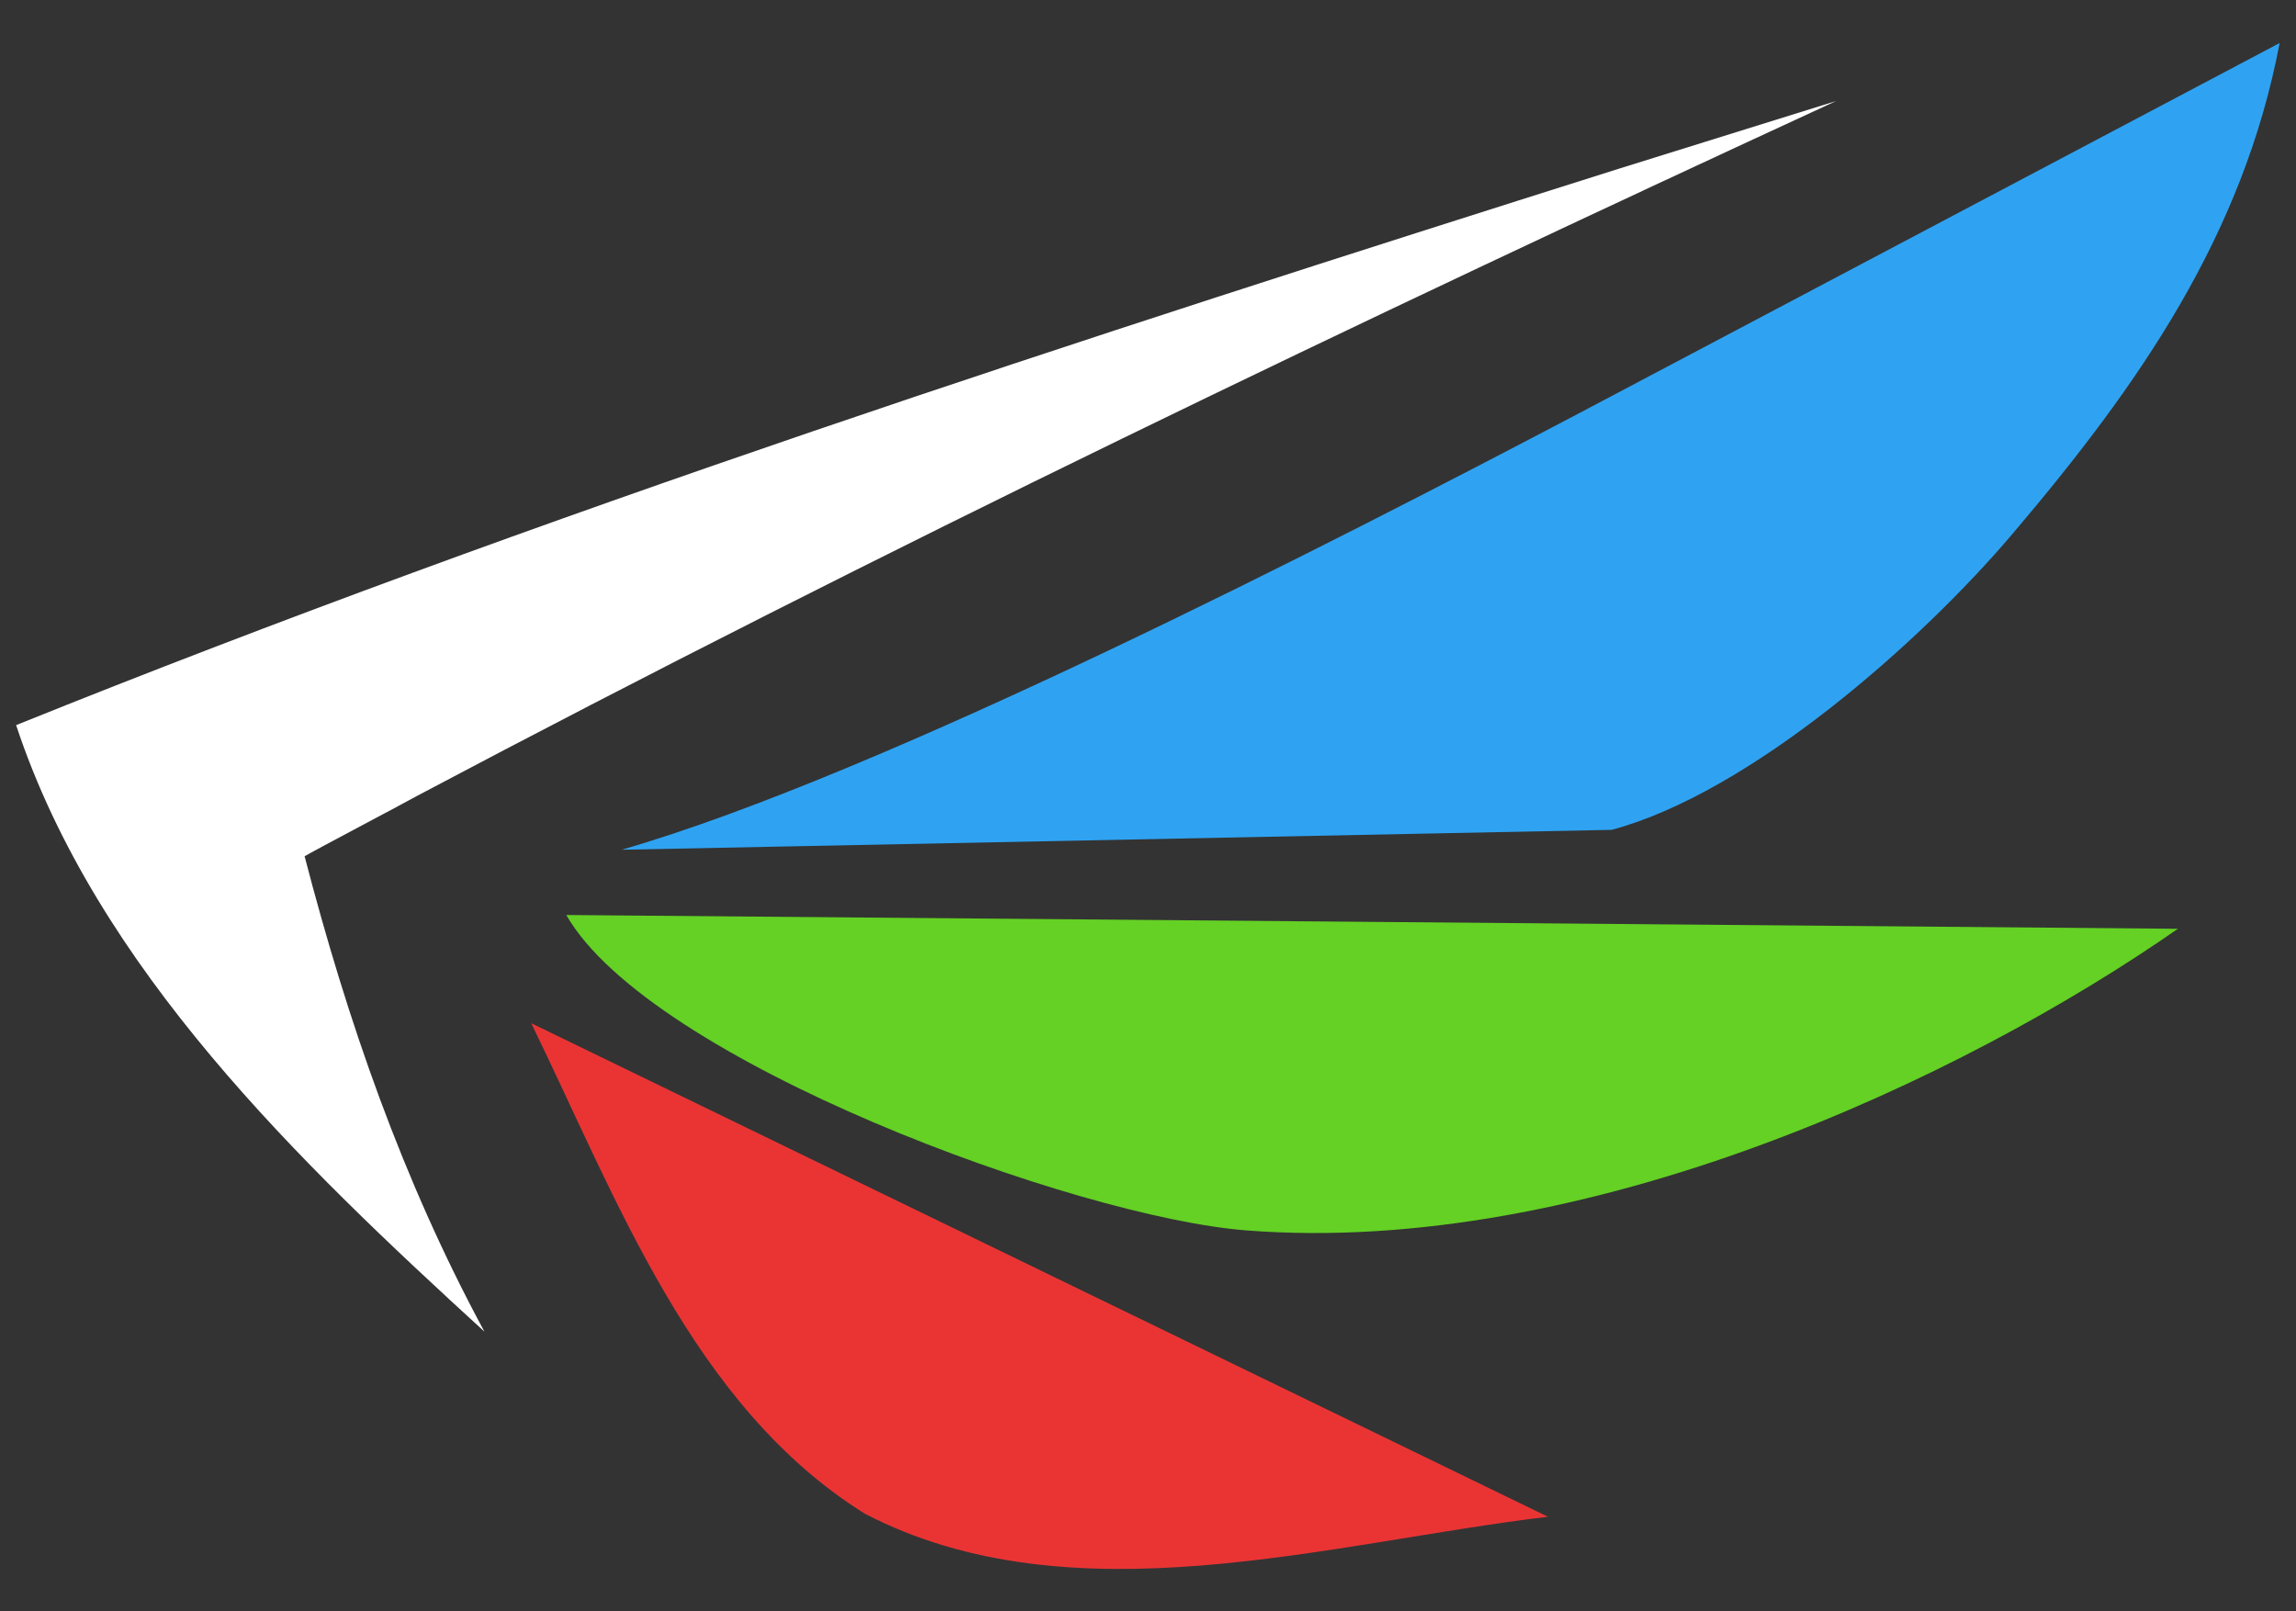
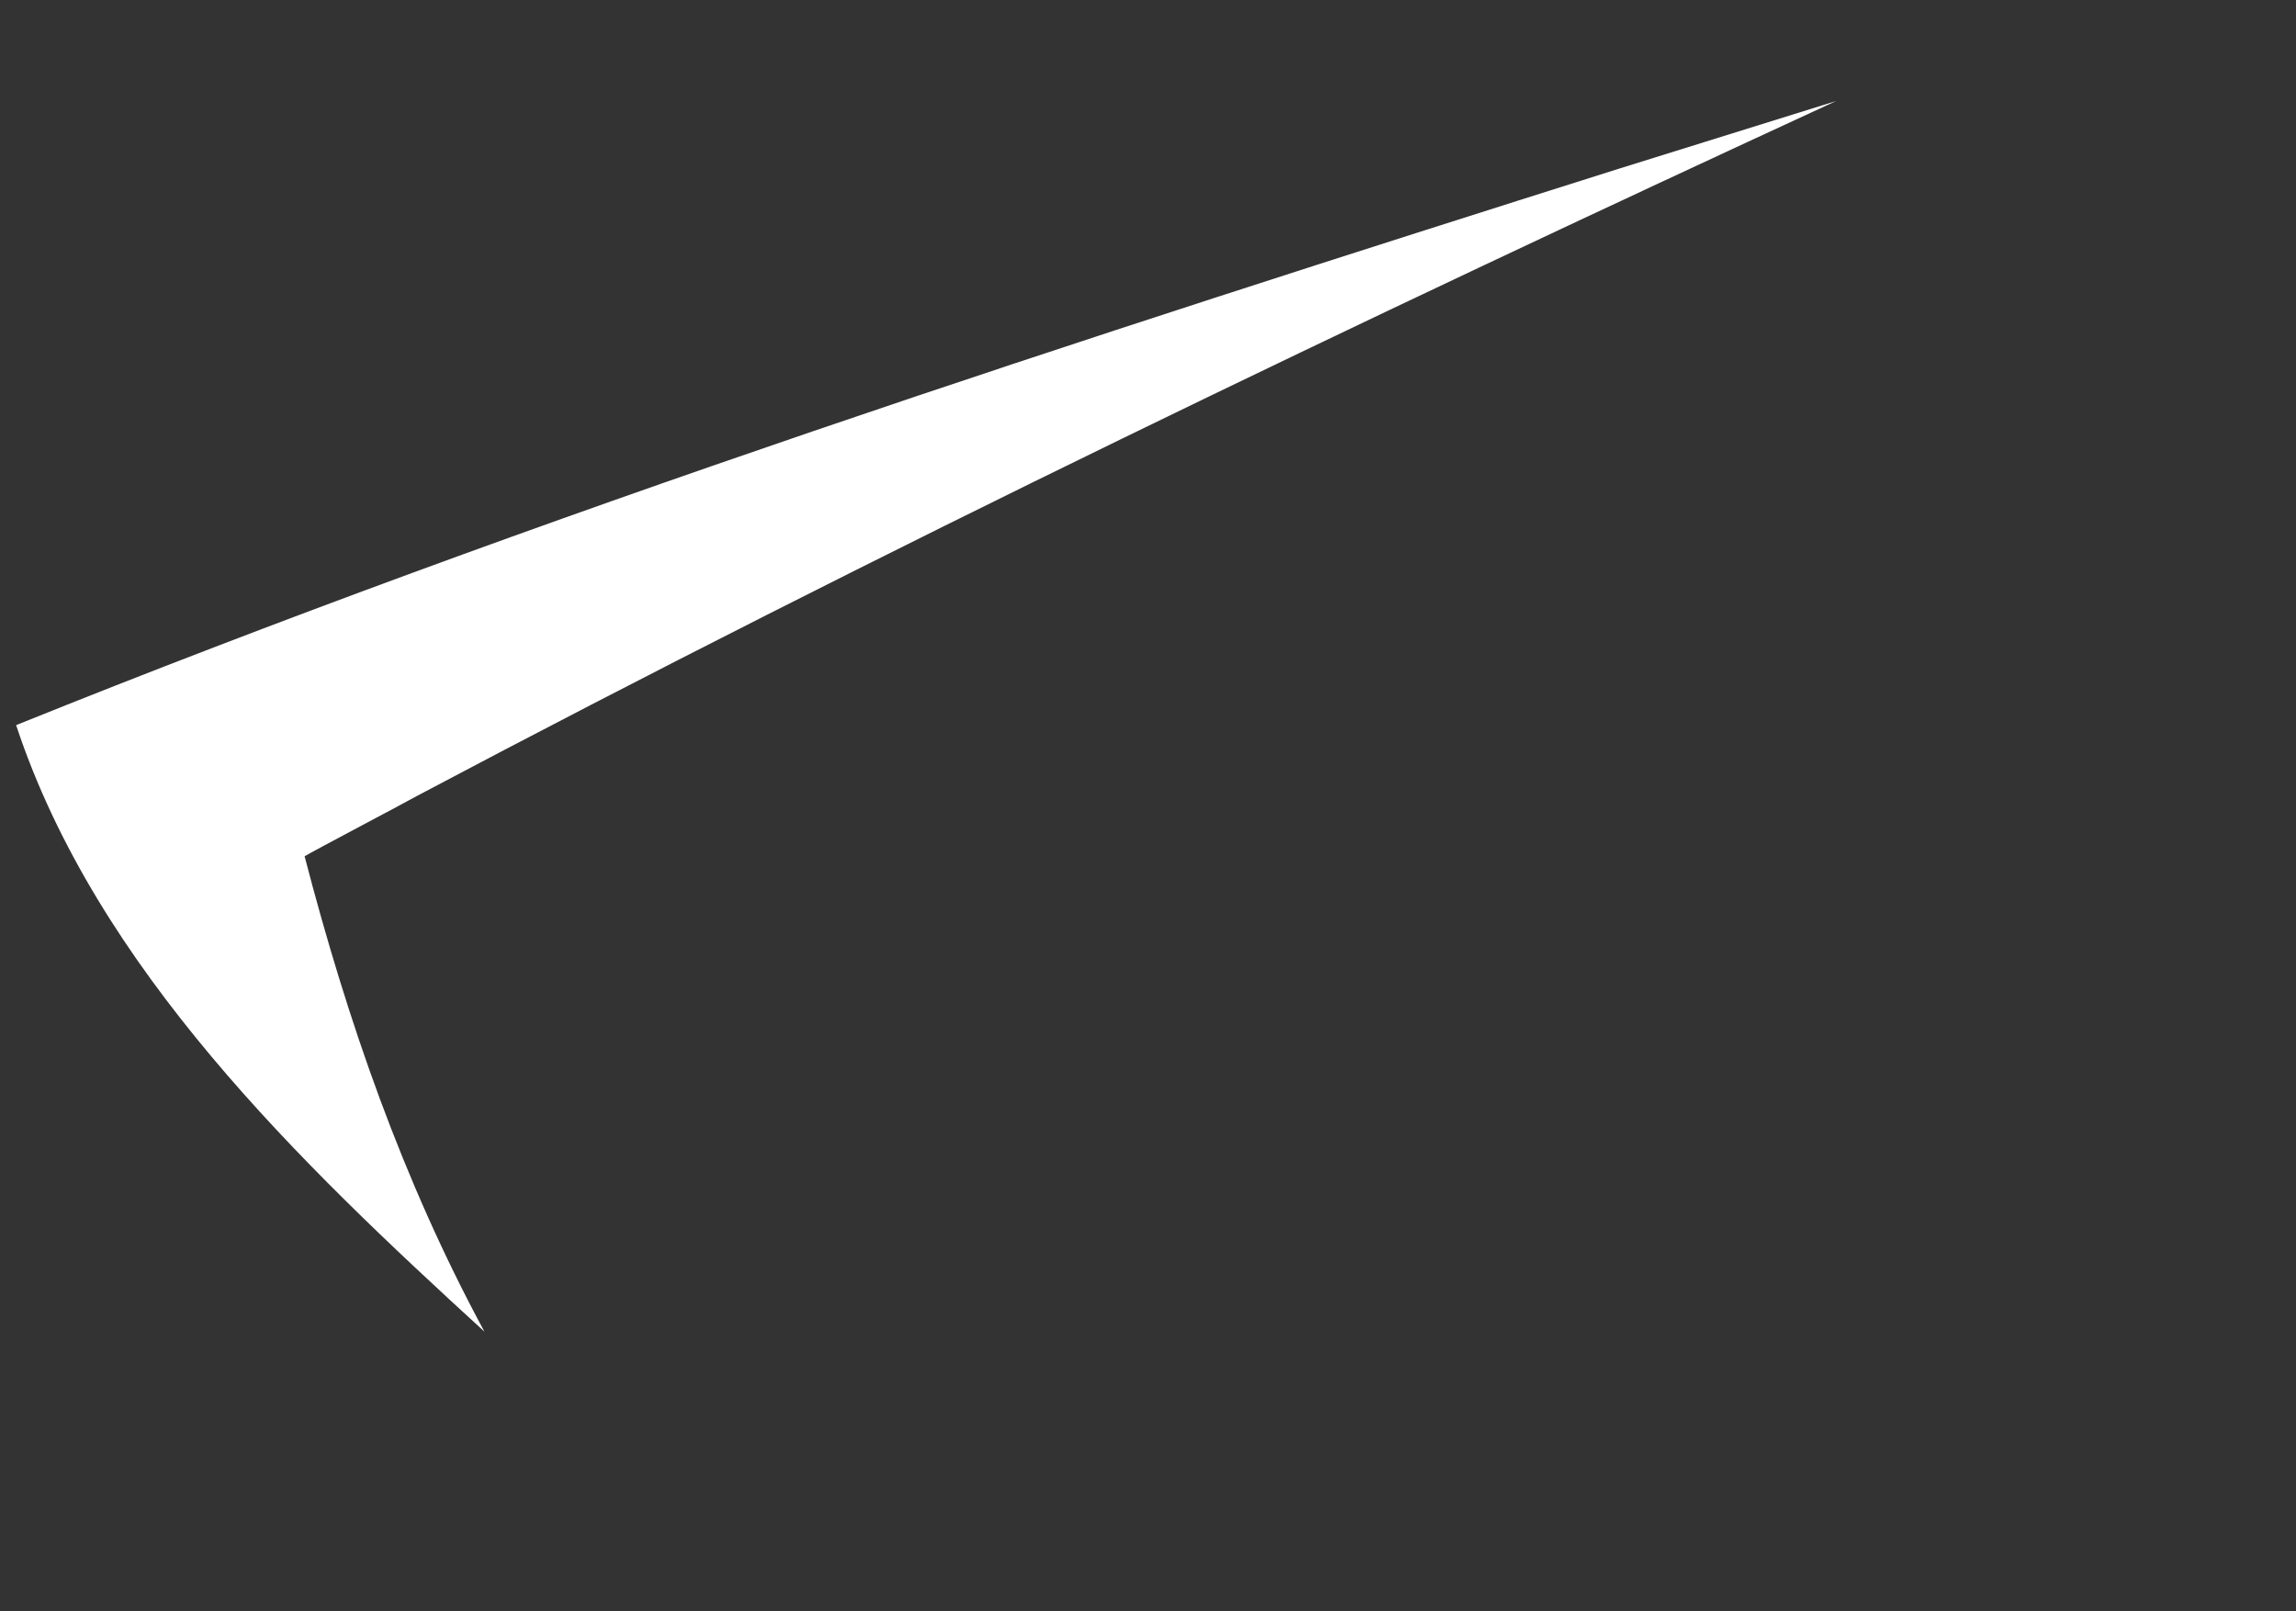
<svg xmlns="http://www.w3.org/2000/svg" id="Layer_1" data-name="Layer 1" viewBox="0 0 285 200">
  <rect x="0" y="0" width="285" height="200" fill="#333333" stroke="none" />
  <defs>
    <style>.cls-1{fill:#fff;}.cls-2{fill:#ea3434;}.cls-3{fill:#64d124;}.cls-4{fill:#2fa3f2;}</style>
  </defs>
  <title>TriangleAttack_LogoLight</title>
  <path class="cls-1" d="M201.11,20.89C134.28,42,67.06,63.79,2,90c10,30.22,35.23,54.33,58.13,75.28-10.16-18.79-17-38.55-22.32-59,.91-.57,12.66-6.75,13.93-7.48,57.45-30.44,117.08-59,176.17-86.26Z" />
-   <path class="cls-2" d="M65.94,127c10.59,21.69,20,47.52,41.41,60.88,25.77,13.38,57.55,3.62,84.8.38Z" />
-   <path class="cls-3" d="M70.29,113.57c10.38,18.1,63.27,37.52,84.45,39.15,42.14,3.26,88.85-18.81,115.6-37.44Z" />
-   <path class="cls-4" d="M200.06,103c17.18-4.61,38.29-23.23,49.75-36.74,15.68-18.45,28.61-37,33.16-60.92L195.84,51.38C166,67.06,109.58,96.12,77.16,105.47Z" />
</svg>